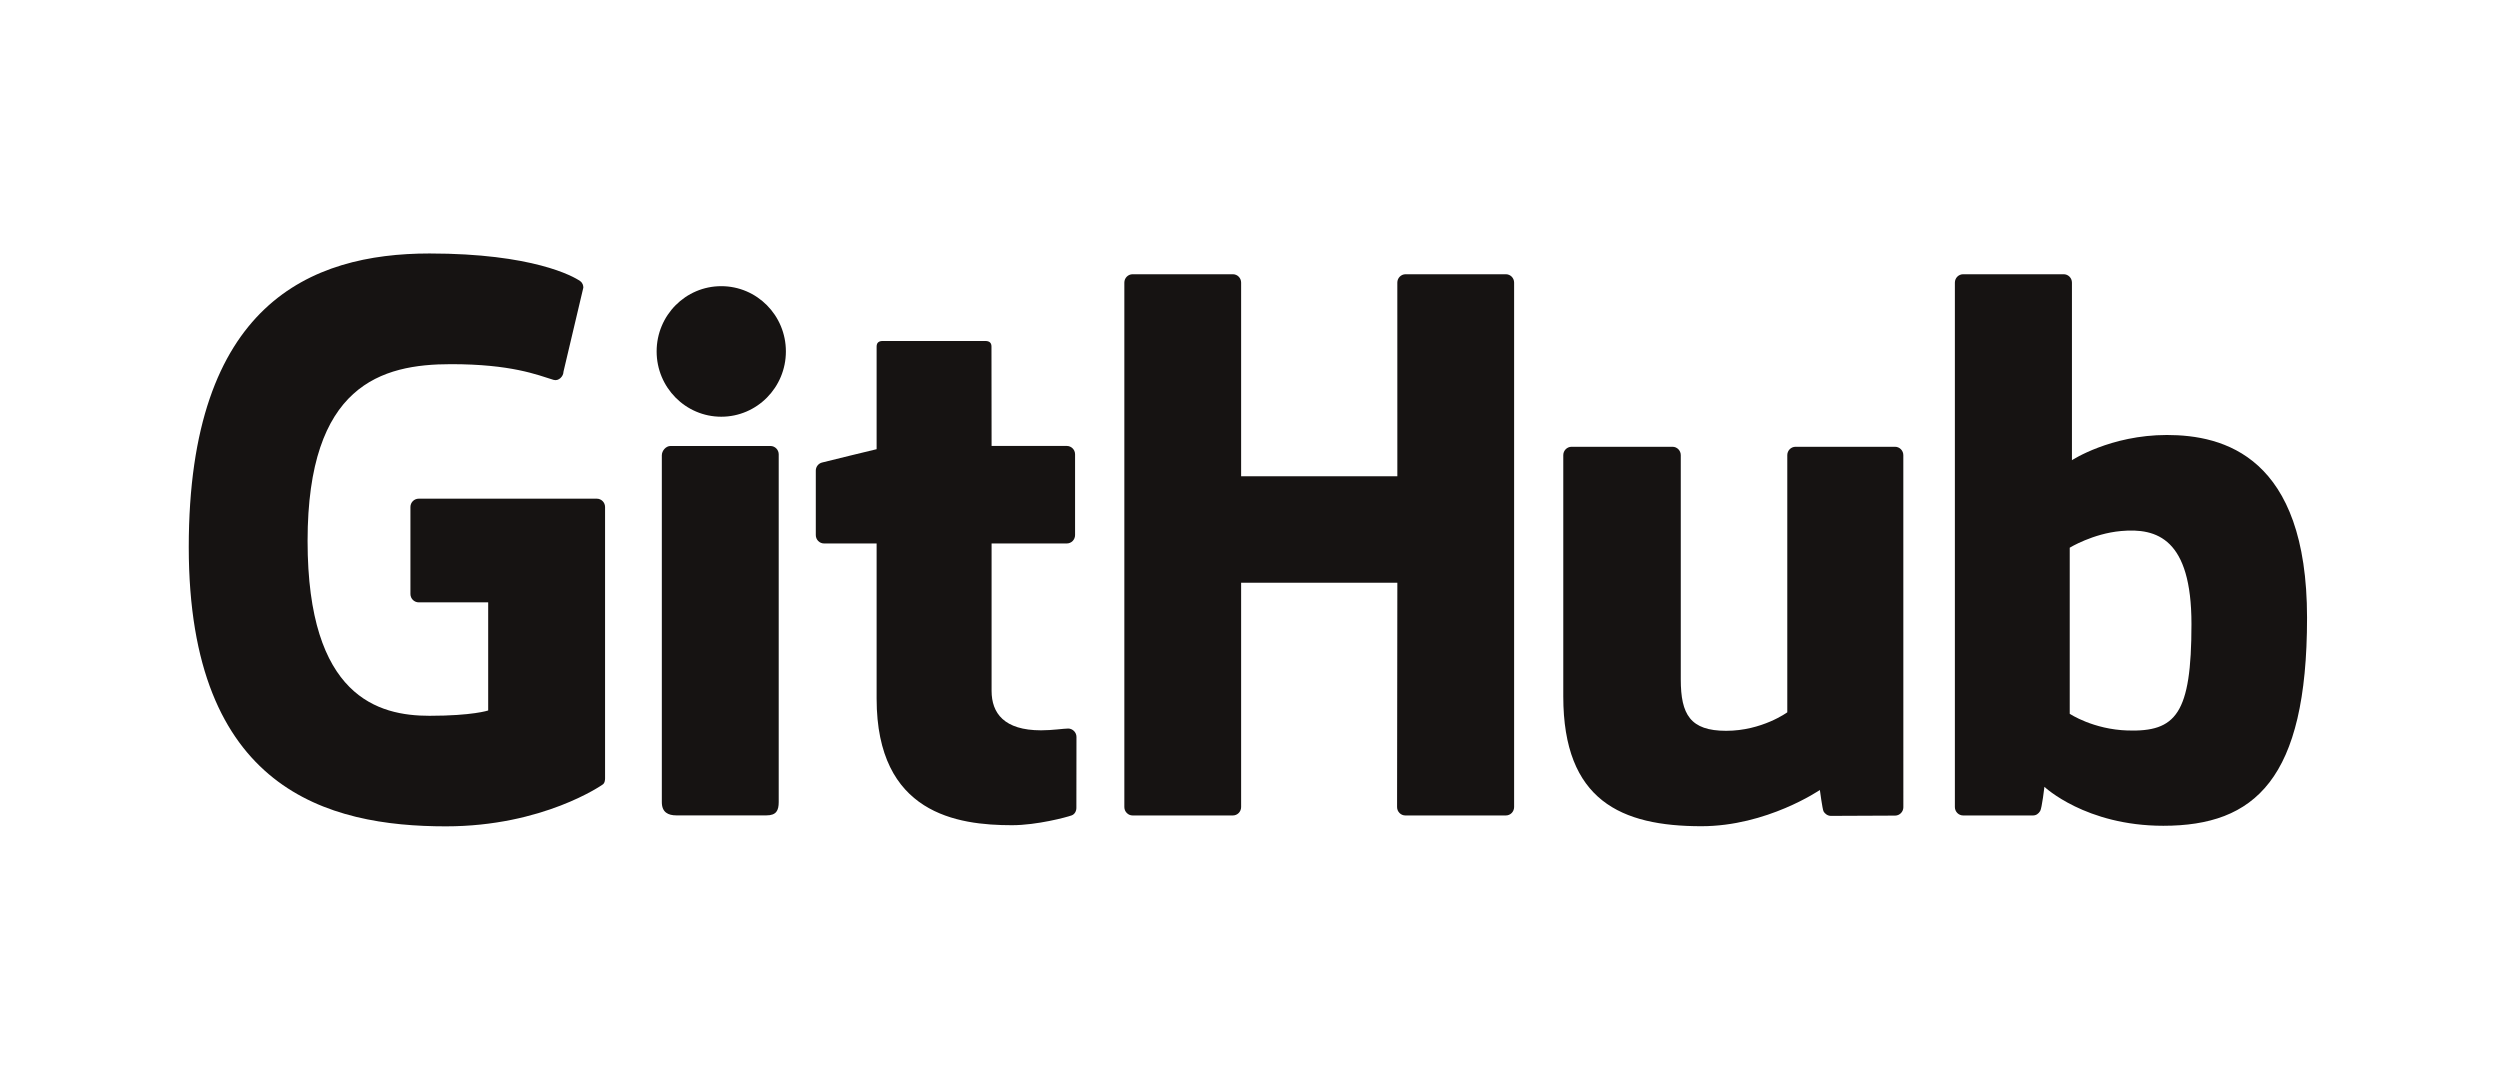
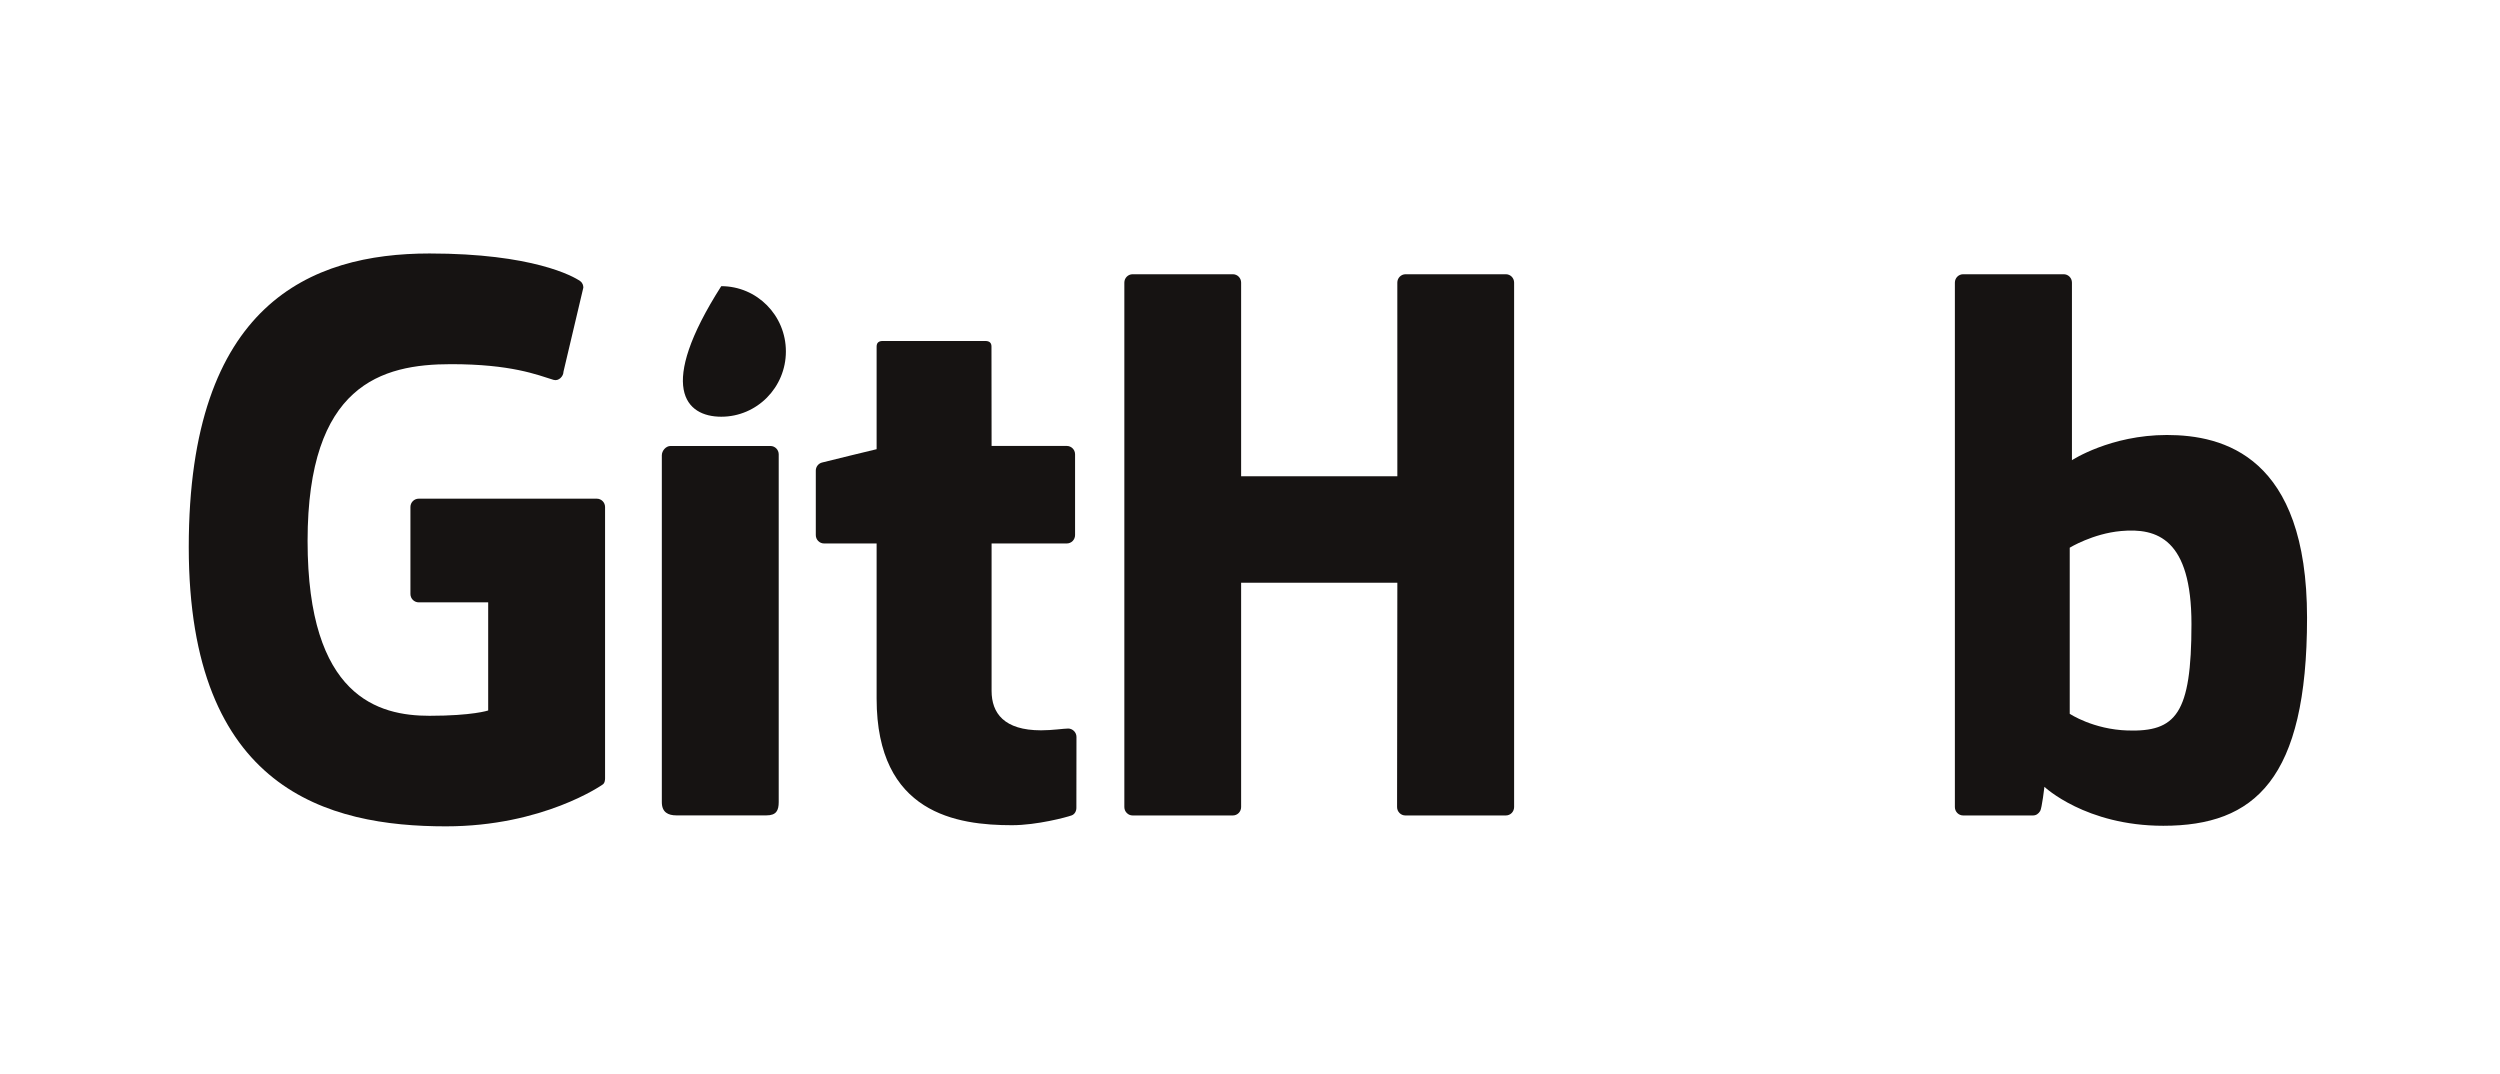
<svg xmlns="http://www.w3.org/2000/svg" width="596" height="256" viewBox="0 0 596 256" fill="none">
  <path d="M142.265 118.883H99.828C98.734 118.883 97.846 119.772 97.846 120.867V141.615C97.846 142.709 98.734 143.601 99.828 143.601H116.383V169.378C116.383 169.378 112.665 170.645 102.39 170.645C90.265 170.645 73.328 166.215 73.328 128.971C73.328 91.719 90.964 86.818 107.522 86.818C121.854 86.818 128.029 89.341 131.958 90.557C133.192 90.936 134.334 89.706 134.334 88.611L139.068 68.564C139.068 68.052 138.895 67.434 138.311 67.015C136.715 65.877 126.981 60.43 102.39 60.43C74.059 60.43 45 72.483 45 130.423C45 188.366 78.27 197 106.307 197C129.521 197 143.604 187.08 143.604 187.08C144.185 186.759 144.247 185.948 144.247 185.576V120.867C144.247 119.772 143.36 118.883 142.265 118.883" fill="#161312" />
  <path d="M360.964 67.372C360.964 66.268 360.089 65.378 358.994 65.378H335.1C334.009 65.378 333.121 66.268 333.121 67.372C333.121 67.378 333.127 113.549 333.127 113.549H295.883V67.372C295.883 66.268 295.004 65.378 293.911 65.378H270.018C268.93 65.378 268.044 66.268 268.044 67.372V192.405C268.044 193.508 268.93 194.406 270.018 194.406H293.911C295.004 194.406 295.883 193.508 295.883 192.405V138.924H333.127C333.127 138.924 333.062 192.401 333.062 192.405C333.062 193.508 333.949 194.406 335.041 194.406H358.992C360.087 194.406 360.962 193.508 360.964 192.405V67.372Z" fill="#161312" />
-   <path d="M187.355 83.78C187.355 75.176 180.456 68.223 171.946 68.223C163.444 68.223 156.541 75.176 156.541 83.78C156.541 92.375 163.444 99.346 171.946 99.346C180.456 99.346 187.355 92.375 187.355 83.78Z" fill="#161312" />
+   <path d="M187.355 83.78C187.355 75.176 180.456 68.223 171.946 68.223C156.541 92.375 163.444 99.346 171.946 99.346C180.456 99.346 187.355 92.375 187.355 83.78Z" fill="#161312" />
  <path d="M185.646 166.03C185.646 162.826 185.646 108.315 185.646 108.315C185.646 107.219 184.761 106.323 183.669 106.323H159.85C158.758 106.323 157.78 107.45 157.78 108.545C157.78 108.545 157.78 177.995 157.78 191.234C157.78 193.665 159.294 194.387 161.254 194.387C161.254 194.387 171.42 194.387 182.714 194.387C185.068 194.387 185.646 193.231 185.646 191.196C185.646 186.763 185.646 169.4 185.646 166.03" fill="#161312" />
-   <path d="M451.773 106.511H428.061C426.974 106.511 426.089 107.407 426.089 108.51V169.817C426.089 169.817 420.065 174.225 411.515 174.225C402.966 174.225 400.697 170.345 400.697 161.974C400.697 153.592 400.697 108.51 400.697 108.51C400.697 107.407 399.814 106.511 398.725 106.511H374.661C373.574 106.511 372.685 107.407 372.685 108.51C372.685 108.51 372.685 141.159 372.685 166.022C372.685 190.887 386.543 196.97 405.608 196.97C421.247 196.97 433.857 188.33 433.857 188.33C433.857 188.33 434.458 192.883 434.729 193.424C435.002 193.962 435.709 194.506 436.474 194.506L451.783 194.439C452.869 194.439 453.759 193.541 453.759 192.443L453.752 108.51C453.752 107.407 452.865 106.511 451.773 106.511" fill="#161312" />
  <path d="M507.226 174.149C499.002 173.898 493.424 170.167 493.424 170.167V130.571C493.424 130.571 498.927 127.198 505.679 126.595C514.218 125.83 522.445 128.41 522.445 148.778C522.445 170.257 518.732 174.496 507.226 174.149V174.149ZM516.579 103.702C503.111 103.702 493.951 109.711 493.951 109.711V67.373C493.951 66.268 493.069 65.378 491.98 65.378H468.018C466.929 65.378 466.043 66.268 466.043 67.373V192.405C466.043 193.508 466.929 194.406 468.021 194.406C468.023 194.406 484.641 194.406 484.646 194.406C485.395 194.406 485.962 194.02 486.38 193.344C486.794 192.672 487.39 187.579 487.39 187.579C487.39 187.579 497.188 196.865 515.736 196.865C537.512 196.865 550 185.819 550 147.279C550 108.739 530.055 103.702 516.579 103.702Z" fill="#161312" />
  <path d="M254.319 106.312H236.395C236.395 106.312 236.368 82.638 236.368 82.632C236.368 81.737 235.907 81.289 234.871 81.289H210.445C209.496 81.289 208.986 81.706 208.986 82.619V107.088C208.986 107.088 196.746 110.043 195.918 110.282C195.094 110.521 194.487 111.281 194.487 112.188V127.564C194.487 128.67 195.37 129.562 196.463 129.562H208.986C208.986 129.562 208.986 145.644 208.986 166.554C208.986 194.029 228.259 196.729 241.264 196.729C247.206 196.729 254.315 194.82 255.488 194.387C256.198 194.126 256.61 193.391 256.61 192.594L256.63 175.679C256.63 174.576 255.699 173.683 254.649 173.683C253.605 173.683 250.933 174.108 248.182 174.108C239.379 174.108 236.395 170.014 236.395 164.716C236.395 159.421 236.394 129.562 236.394 129.562H254.319C255.412 129.562 256.296 128.67 256.296 127.564V108.304C256.296 107.2 255.412 106.312 254.319 106.312" fill="#161312" />
</svg>